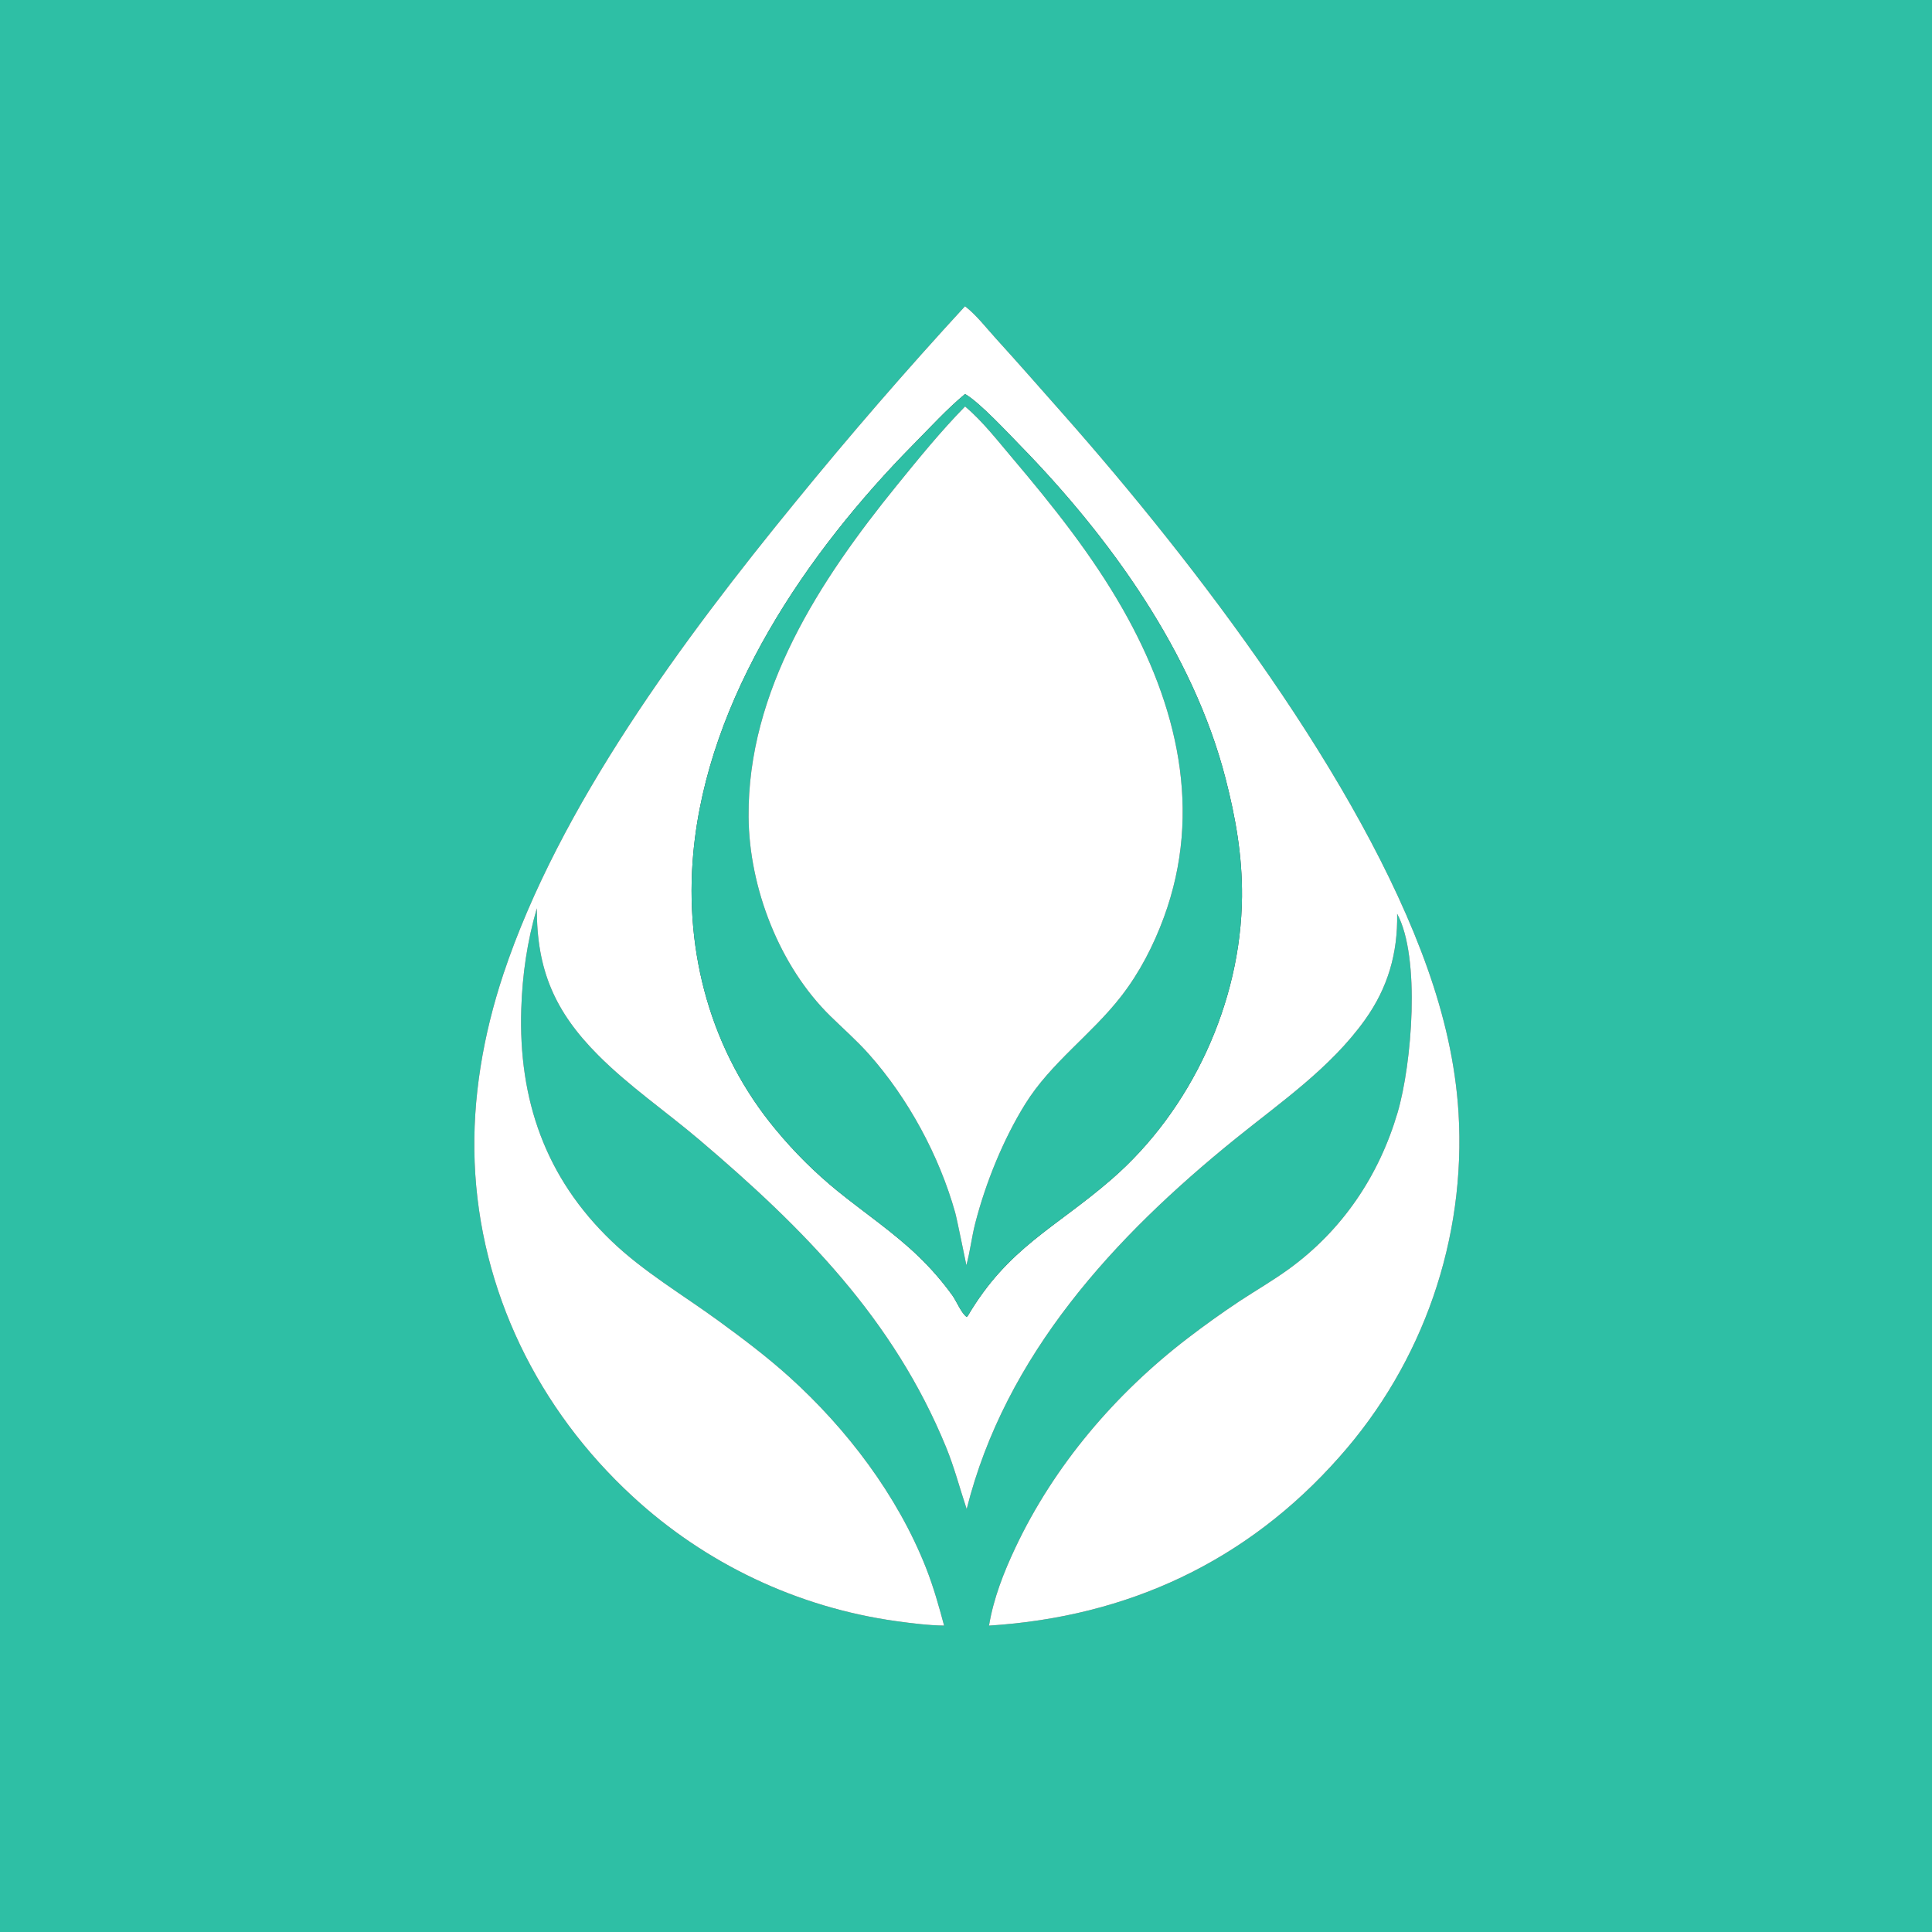
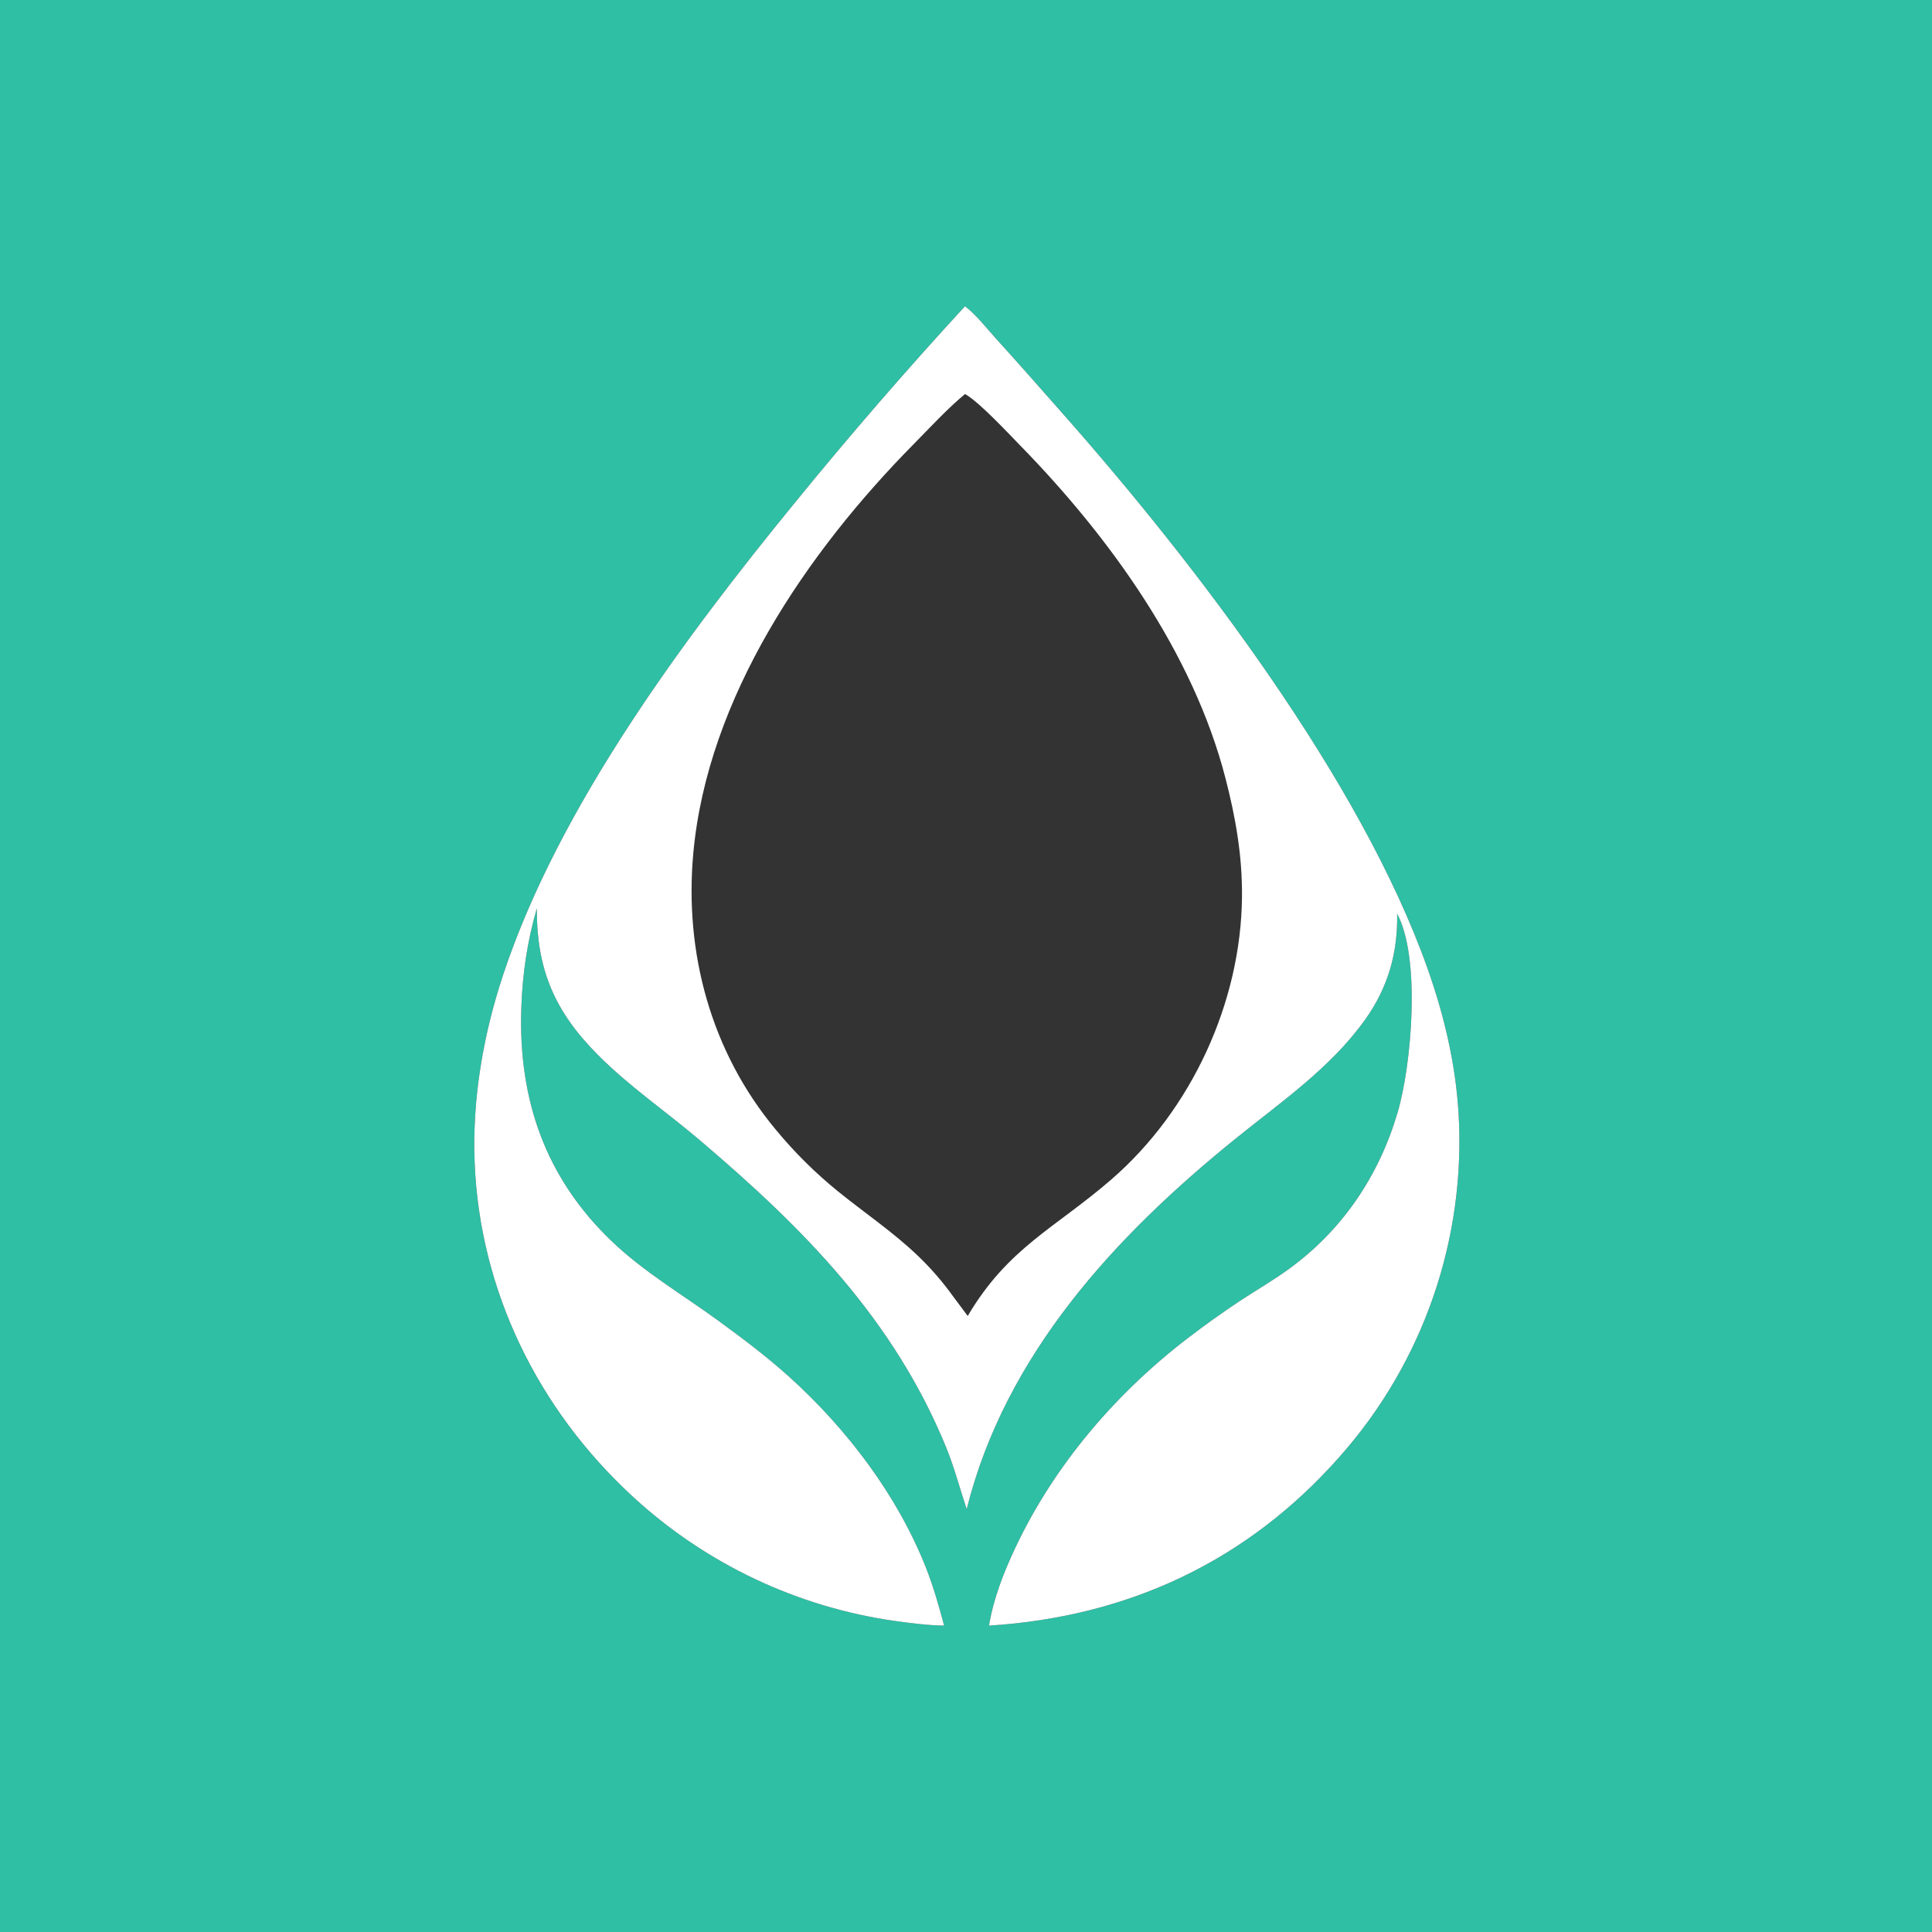
<svg xmlns="http://www.w3.org/2000/svg" width="1024" height="1024">
  <rect width="100%" height="100%" fill="#333333" stroke="none" />
  <path fill="#2EBFA5" d="M0 0L1024 0L1024 1024L0 1024L0 0ZM511.45 162.341C480.396 196.098 450.362 230.78 421.389 266.34C362.396 338.503 296.442 427.307 266.822 516.239C256.187 548.169 250.26 582.227 251.574 615.924C254.234 684.147 285.246 747.018 335.231 793.068C373.957 828.848 422.698 851.931 474.916 859.223C483.279 860.367 491.946 861.486 500.393 861.594C497.626 851.25 494.794 841.155 490.872 831.175C475.735 792.648 448.775 757.193 418.152 729.617C406.355 718.993 393.749 709.512 380.941 700.16C361.97 686.307 341.213 674.157 324.177 657.843C288.999 624.159 274.748 582.76 276.285 534.751C276.871 516.455 279.418 499.003 284.533 481.411C284.424 514.047 294.058 536.175 316.963 559.182C333.495 575.787 352.908 589.037 370.72 604.161C425.782 650.912 473.607 699.066 501.455 767.069C505.863 777.833 508.689 788.869 512.36 799.843C532.847 718.08 590.769 655.325 654.75 603.612C678.837 584.145 705.203 566.06 723.45 540.545C735.667 523.461 740.883 505.152 740.518 484.318C753.05 507.484 748.3 564.052 740.753 589.691C730.871 623.266 711.418 652.148 682.944 672.744C674.666 678.732 665.769 683.897 657.22 689.489C647.818 695.736 638.629 702.298 629.669 709.163C591.329 738.518 558.749 776.639 538.132 820.398C531.936 833.549 526.585 847.201 524.195 861.611C597.649 856.983 660.872 827.686 709.875 772.249C754.366 722.224 777.097 656.538 773.044 589.714C771.402 563.466 765.372 538.03 756.6 513.277C721.23 413.469 633.819 299.067 563.637 219.649C551.746 206.194 539.895 192.669 527.818 179.381C522.83 173.892 517.583 167.079 511.76 162.541C511.663 162.465 511.554 162.408 511.45 162.341Z" />
-   <path fill="white" d="M500.393 861.594C491.946 861.486 483.279 860.367 474.916 859.223C422.698 851.931 373.957 828.848 335.231 793.068C285.246 747.018 254.234 684.147 251.574 615.924C250.26 582.227 256.187 548.169 266.822 516.239C296.442 427.307 362.396 338.503 421.389 266.34C450.362 230.78 480.396 196.098 511.45 162.341C511.554 162.408 511.663 162.465 511.76 162.541C517.583 167.079 522.83 173.892 527.818 179.381C539.895 192.669 551.746 206.194 563.637 219.649C633.819 299.067 721.23 413.469 756.6 513.277C765.372 538.03 771.402 563.466 773.044 589.714C777.097 656.538 754.366 722.224 709.875 772.249C660.872 827.686 597.649 856.983 524.195 861.611C526.585 847.201 531.936 833.549 538.132 820.398C558.749 776.639 591.329 738.518 629.669 709.163C638.629 702.298 647.818 695.736 657.22 689.489C665.769 683.897 674.666 678.732 682.944 672.744C711.418 652.148 730.871 623.266 740.753 589.691C748.3 564.052 753.05 507.484 740.518 484.318C740.883 505.152 735.667 523.461 723.45 540.545C705.203 566.06 678.837 584.145 654.75 603.612C590.769 655.325 532.847 718.08 512.36 799.843C508.689 788.869 505.863 777.833 501.455 767.069C473.607 699.066 425.782 650.912 370.72 604.161C352.908 589.037 333.495 575.787 316.963 559.182C294.058 536.175 284.424 514.047 284.533 481.411C279.418 499.003 276.871 516.455 276.285 534.751C274.748 582.76 288.999 624.159 324.177 657.843C341.213 674.157 361.97 686.307 380.941 700.16C393.749 709.512 406.355 718.993 418.152 729.617C448.775 757.193 475.735 792.648 490.872 831.175C494.794 841.155 497.626 851.25 500.393 861.594ZM511.461 208.864C501.859 216.849 493.138 226.418 484.359 235.306C427.631 292.736 375.063 369.701 367.475 452.06C362.596 505.008 376.878 557.526 411.106 598.655C421.013 610.673 432.095 621.67 444.188 631.484C458.346 642.926 473.546 653.14 486.699 665.786C493.364 672.187 499.438 679.177 504.845 686.672C506.977 689.682 509.534 696.008 512.338 697.992L512.911 697.504C534.323 661.185 559.315 650.93 589.123 625.073C631.487 588.324 657.806 531.272 658.282 475.209C658.466 453.545 654.917 433.349 649.521 412.452C632.36 345.984 588.221 284.75 540.873 236.266C534.164 229.396 519.706 213.825 512.098 209.209C511.716 208.977 511.778 209.014 511.461 208.864Z" />
-   <path fill="#2EBFA5" d="M512.911 697.504L512.338 697.992C509.534 696.008 506.977 689.682 504.845 686.672C499.438 679.177 493.364 672.187 486.699 665.786C473.546 653.14 458.346 642.926 444.188 631.484C432.095 621.67 421.013 610.673 411.106 598.655C376.878 557.526 362.596 505.008 367.475 452.06C375.063 369.701 427.631 292.736 484.359 235.306C493.138 226.418 501.859 216.849 511.461 208.864C511.778 209.014 511.716 208.977 512.098 209.209C519.706 213.825 534.164 229.396 540.873 236.266C588.221 284.75 632.36 345.984 649.521 412.452C654.917 433.349 658.466 453.545 658.282 475.209C657.806 531.272 631.487 588.324 589.123 625.073C559.315 650.93 534.323 661.185 512.911 697.504ZM511.516 215.435C498.578 228.659 486.947 242.969 475.301 257.319C434.604 307.467 396.202 365.998 396.763 433C397.077 470.614 413.111 512.095 440.109 538.548C446.985 545.286 454.175 551.579 460.587 558.787C481.37 582.151 497.817 612.574 506.273 642.716C507.221 646.092 512.149 670.512 512.198 670.585C514.202 663.292 515.001 655.727 516.885 648.403C522.397 626.986 531.66 604.05 543.345 585.213C556.987 563.221 578.514 548.348 594.26 528.038C604.035 515.43 611.37 501.183 616.865 486.243C637.601 429.876 623.935 373.583 595.172 322.979C578.669 293.943 557.842 267.888 536.328 242.496C528.553 233.319 520.736 223.227 511.516 215.435Z" />
-   <path fill="white" d="M512.198 670.585C512.149 670.512 507.221 646.092 506.273 642.716C497.817 612.574 481.37 582.151 460.587 558.787C454.175 551.579 446.985 545.286 440.109 538.548C413.111 512.095 397.077 470.614 396.763 433C396.202 365.998 434.604 307.467 475.301 257.319C486.947 242.969 498.578 228.659 511.516 215.435C520.736 223.227 528.553 233.319 536.328 242.496C557.842 267.888 578.669 293.943 595.172 322.979C623.935 373.583 637.601 429.876 616.865 486.243C611.37 501.183 604.035 515.43 594.26 528.038C578.514 548.348 556.987 563.221 543.345 585.213C531.66 604.05 522.397 626.986 516.885 648.403C515.001 655.727 514.202 663.292 512.198 670.585Z" />
+   <path fill="white" d="M500.393 861.594C491.946 861.486 483.279 860.367 474.916 859.223C422.698 851.931 373.957 828.848 335.231 793.068C285.246 747.018 254.234 684.147 251.574 615.924C250.26 582.227 256.187 548.169 266.822 516.239C296.442 427.307 362.396 338.503 421.389 266.34C450.362 230.78 480.396 196.098 511.45 162.341C511.554 162.408 511.663 162.465 511.76 162.541C517.583 167.079 522.83 173.892 527.818 179.381C539.895 192.669 551.746 206.194 563.637 219.649C633.819 299.067 721.23 413.469 756.6 513.277C765.372 538.03 771.402 563.466 773.044 589.714C777.097 656.538 754.366 722.224 709.875 772.249C660.872 827.686 597.649 856.983 524.195 861.611C526.585 847.201 531.936 833.549 538.132 820.398C558.749 776.639 591.329 738.518 629.669 709.163C638.629 702.298 647.818 695.736 657.22 689.489C665.769 683.897 674.666 678.732 682.944 672.744C711.418 652.148 730.871 623.266 740.753 589.691C748.3 564.052 753.05 507.484 740.518 484.318C740.883 505.152 735.667 523.461 723.45 540.545C705.203 566.06 678.837 584.145 654.75 603.612C590.769 655.325 532.847 718.08 512.36 799.843C508.689 788.869 505.863 777.833 501.455 767.069C473.607 699.066 425.782 650.912 370.72 604.161C352.908 589.037 333.495 575.787 316.963 559.182C294.058 536.175 284.424 514.047 284.533 481.411C279.418 499.003 276.871 516.455 276.285 534.751C274.748 582.76 288.999 624.159 324.177 657.843C341.213 674.157 361.97 686.307 380.941 700.16C393.749 709.512 406.355 718.993 418.152 729.617C448.775 757.193 475.735 792.648 490.872 831.175C494.794 841.155 497.626 851.25 500.393 861.594ZM511.461 208.864C501.859 216.849 493.138 226.418 484.359 235.306C427.631 292.736 375.063 369.701 367.475 452.06C362.596 505.008 376.878 557.526 411.106 598.655C421.013 610.673 432.095 621.67 444.188 631.484C458.346 642.926 473.546 653.14 486.699 665.786C493.364 672.187 499.438 679.177 504.845 686.672L512.911 697.504C534.323 661.185 559.315 650.93 589.123 625.073C631.487 588.324 657.806 531.272 658.282 475.209C658.466 453.545 654.917 433.349 649.521 412.452C632.36 345.984 588.221 284.75 540.873 236.266C534.164 229.396 519.706 213.825 512.098 209.209C511.716 208.977 511.778 209.014 511.461 208.864Z" />
</svg>